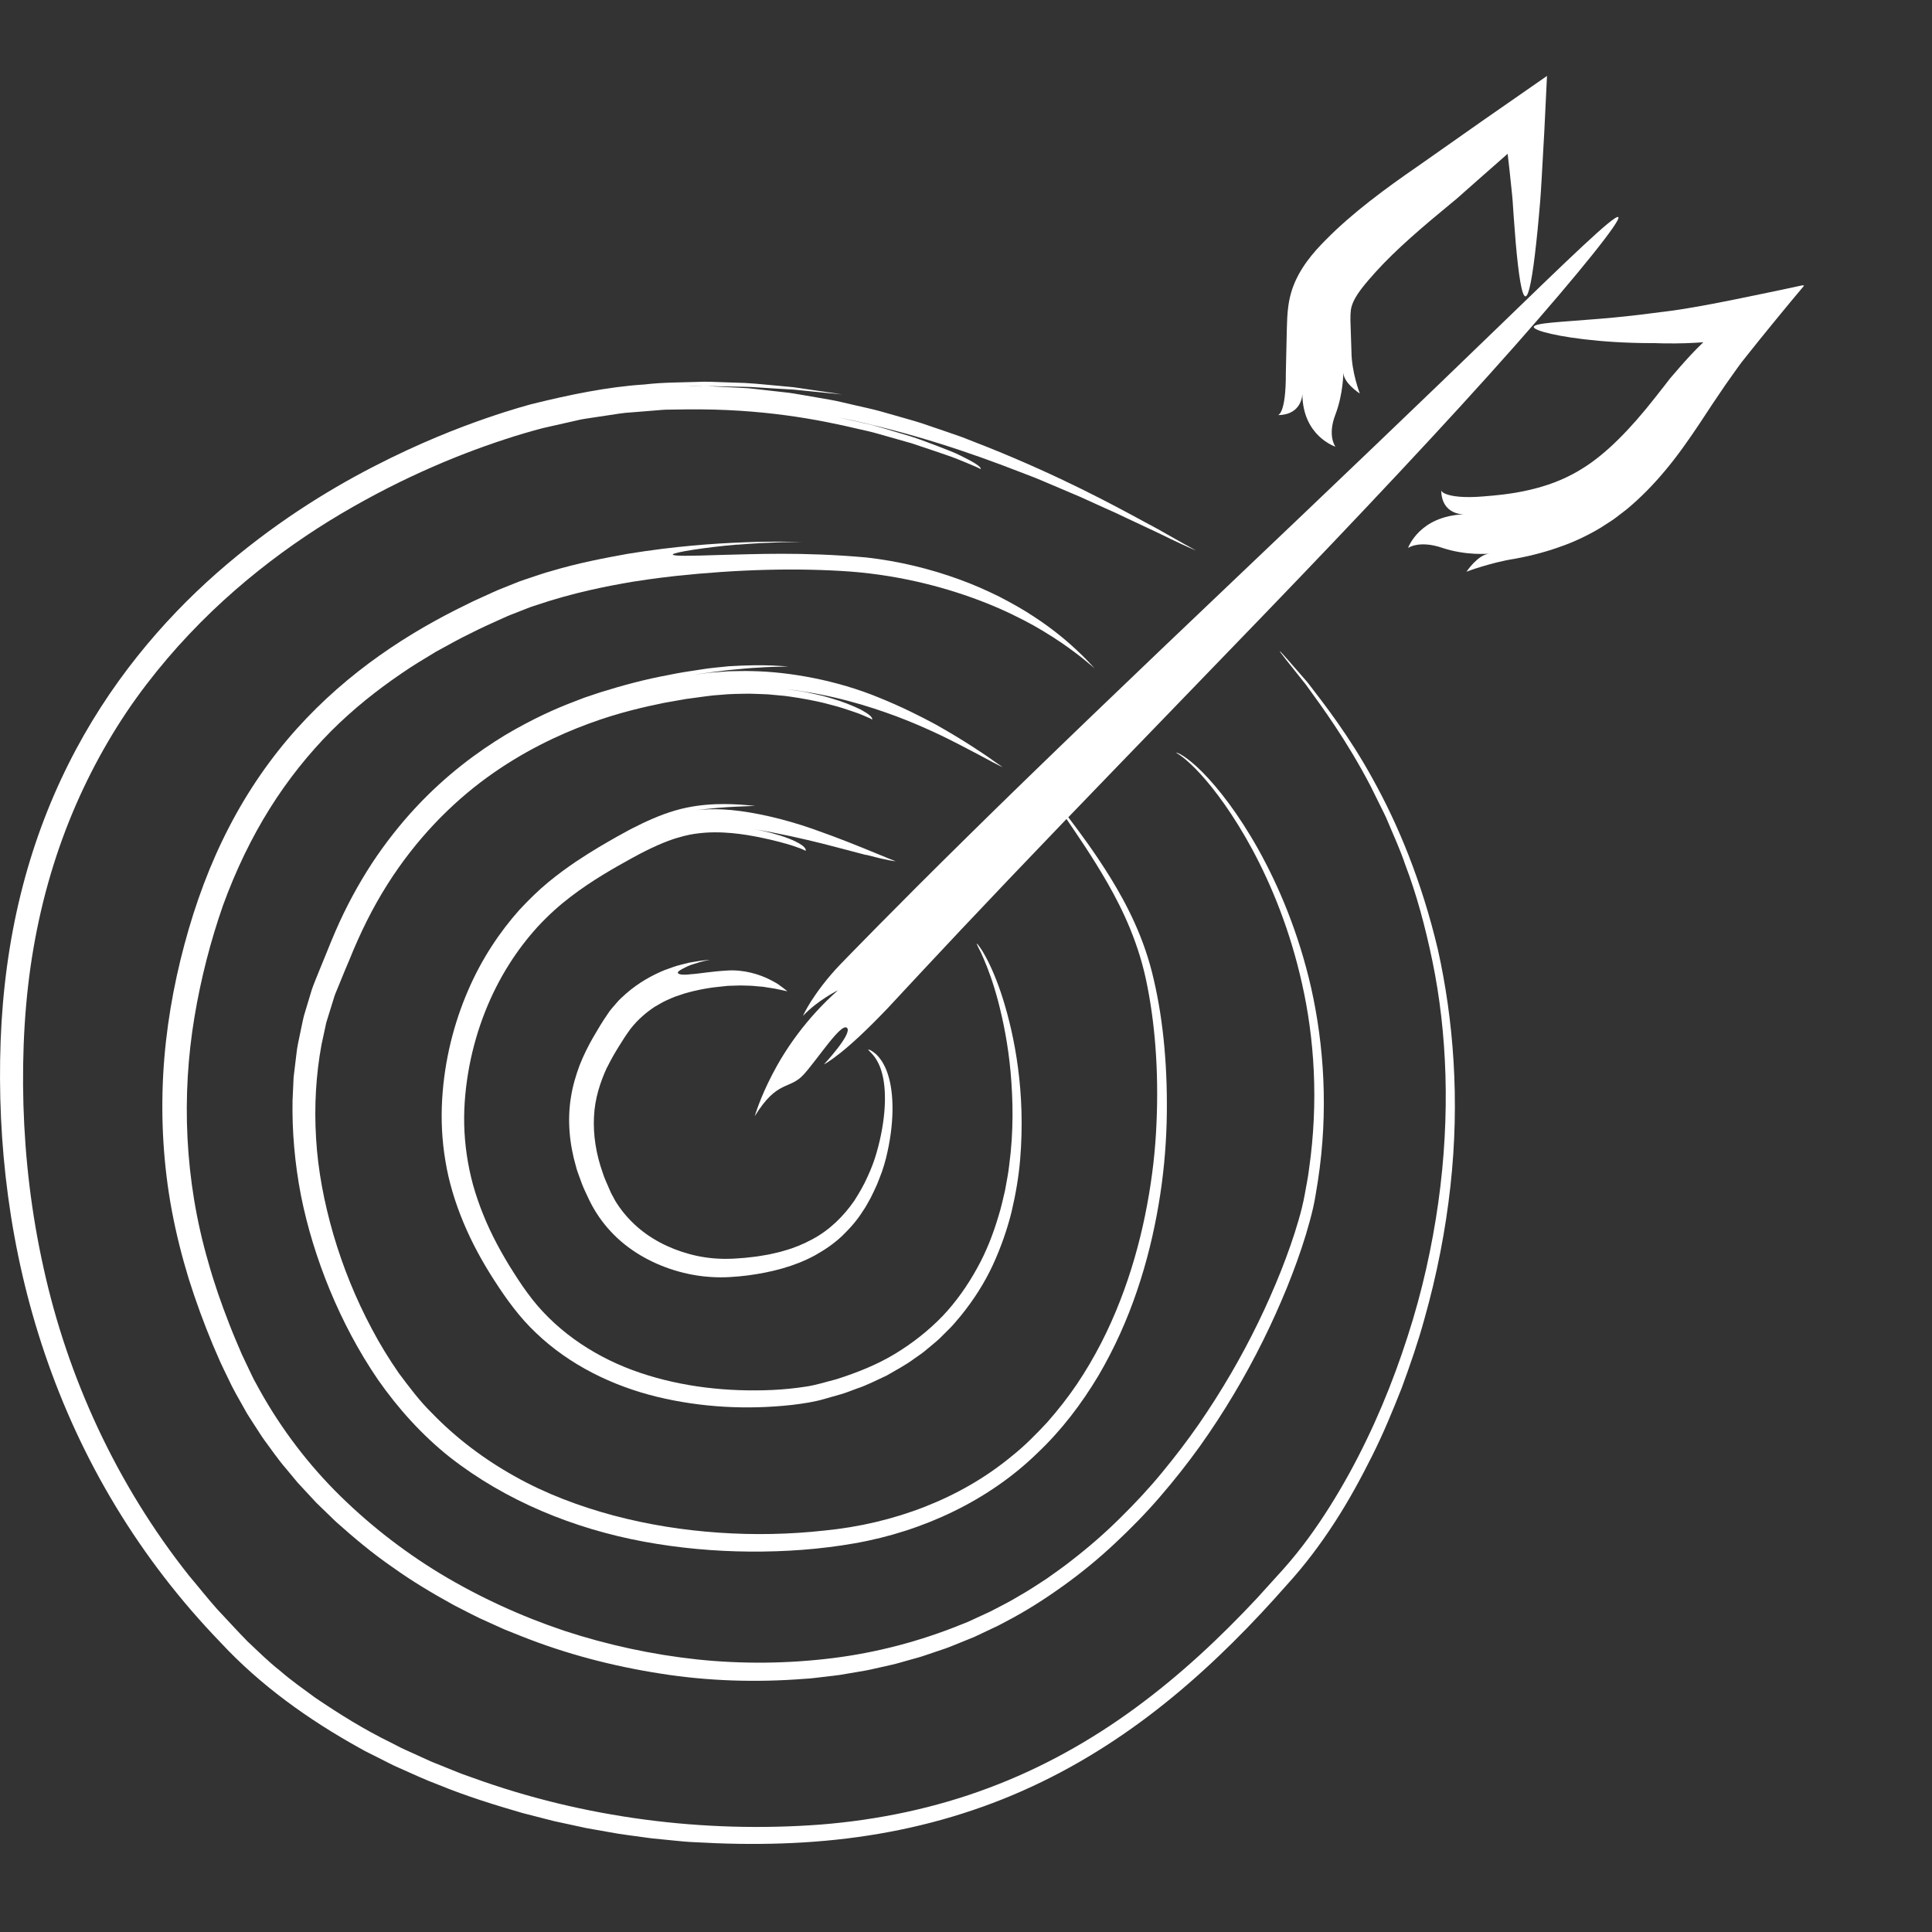
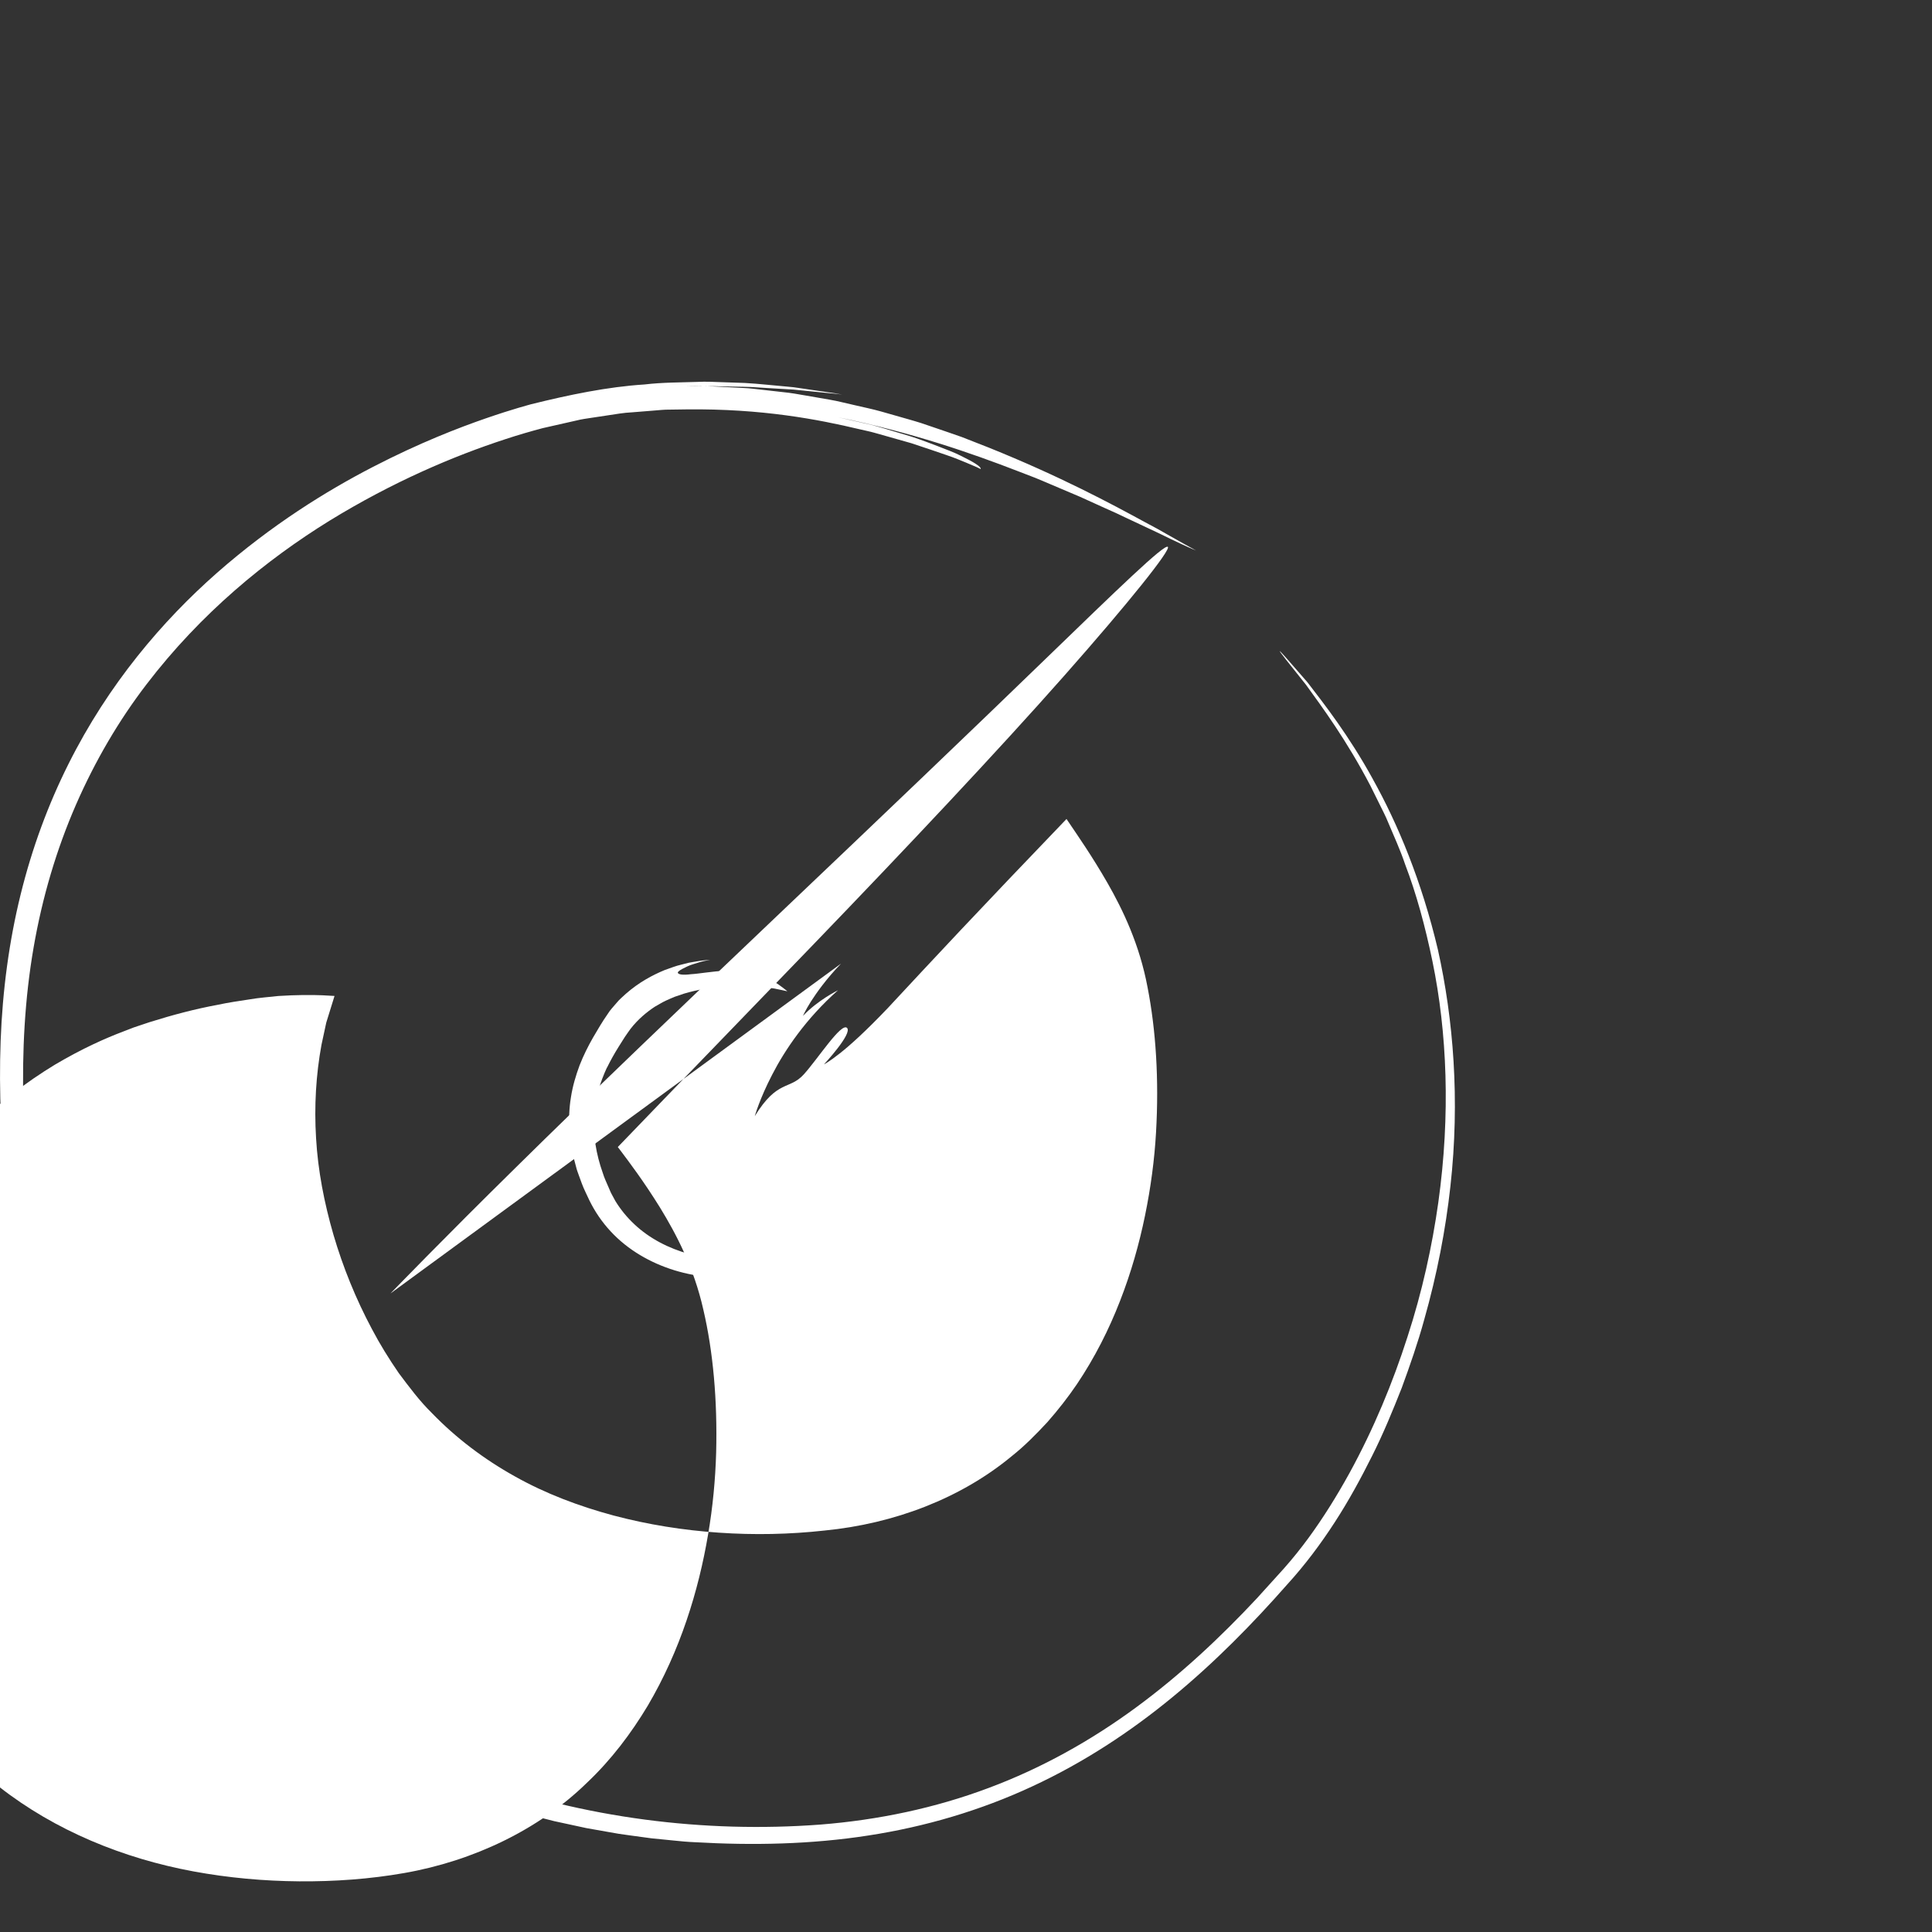
<svg xmlns="http://www.w3.org/2000/svg" id="Layer_2" data-name="Layer 2" viewBox="0 0 400 400">
  <rect x="0" y="0" width="400" height="400" fill="#333333" stroke="none" />
  <defs>
    <style>
      .cls-1 {
        fill: #fff;
      }
    </style>
  </defs>
-   <path class="cls-1" d="m174.11,199.52c-3.06,3.19-4.99,5.93-6.21,7.82-1.2,1.9-1.65,2.99-1.65,2.99,3.02-3.23,7.25-5.31,7.25-5.31-6.64,5.88-11.01,12.38-13.62,17.46-2.63,5.06-3.61,8.61-3.61,8.61,4.69-7.63,7.17-5.38,10.12-8.62,2.95-3.25,7.76-10.79,8.97-9.66,1.22,1.14-4.77,7.56-4.77,7.56,0,0,1.06-.52,3.23-2.24,2.19-1.71,5.45-4.66,9.99-9.42.77-.79,10.52-11.42,25.05-26.66,3.7-3.89,7.71-8.08,11.95-12.49.12.18.24.36.37.55,1.94,2.89,4.88,7.07,8.11,12.69,3.21,5.61,6.64,12.76,8.3,21.61,1.72,8.82,2.39,19.06,1.75,30.12-.32,5.53-1.07,11.26-2.27,17.12-1.2,5.85-2.88,11.81-5.18,17.7-2.29,5.9-5.23,11.73-8.92,17.22-1.86,2.74-3.92,5.37-6.15,7.9-2.29,2.46-4.68,4.9-7.36,7.02-10.57,8.76-24.34,13.98-38.74,15.39-7.22.8-14.58.95-21.92.44-7.33-.5-14.65-1.66-21.77-3.55-7.1-1.91-14.04-4.51-20.41-8.09-6.38-3.55-12.22-7.96-17.21-13.13-2.57-2.52-4.7-5.4-6.84-8.25-2.03-2.95-3.92-5.99-5.57-9.14-3.35-6.27-6-12.84-7.95-19.48-1.93-6.64-3.23-13.37-3.61-20.01-.41-6.64-.02-13.16,1.12-19.36.33-1.54.66-3.07.99-4.59.46-1.48.91-2.96,1.37-4.42l.34-1.1c.12-.36.28-.71.42-1.06.29-.7.58-1.4.86-2.1.29-.7.57-1.39.85-2.08.31-.74.63-1.48.94-2.22,2.27-5.66,4.84-10.82,7.83-15.55,5.95-9.44,13.28-16.85,20.67-22.22,7.41-5.38,14.79-8.84,21.12-11.17,6.35-2.34,11.71-3.49,15.53-4.28,1.93-.34,3.47-.61,4.6-.81,1.14-.15,1.87-.25,2.16-.29,1.16-.15,2.3-.33,3.39-.44,1.08-.09,2.13-.17,3.14-.25,1.01-.07,2-.06,2.95-.09.95-.04,1.87-.02,2.75.02.89.04,1.74.05,2.56.1.82.08,1.61.15,2.37.22,1.53.1,2.92.38,4.21.56,2.57.44,4.7.89,6.44,1.39,1.76.43,3.13.91,4.23,1.28,1.1.35,1.91.67,2.51.93.6.25,1,.43,1.26.55.52.25.51.29.51.29.18-.48-.79-1.22-2.36-2.07-1.59-.78-3.78-1.68-6.06-2.32-.57-.17-1.14-.33-1.69-.49-.57-.13-1.13-.26-1.66-.38-1.08-.23-2.09-.48-2.97-.6-1.76-.26-2.92-.43-2.92-.43,9.39,1.11,16.8,3.44,22.65,5.6,5.84,2.22,10.16,4.35,13.37,6.02,3.22,1.66,5.37,2.83,6.72,3.56,1.36.72,1.95.96,1.95.96,0,0-.51-.35-1.51-1.04-.5-.35-1.12-.79-1.87-1.32-.77-.51-1.65-1.09-2.67-1.76-2.04-1.33-4.63-2.92-7.81-4.71-3.21-1.73-7.02-3.65-11.55-5.49-9.05-3.76-18.91-5.41-26.31-5.56-1.85-.07-3.55.02-5.06.03-1.5.12-2.81.22-3.89.3-2.12.27-3.33.43-3.33.43,1.21-.17,2.41-.35,3.62-.52,1.21-.14,2.4-.29,3.56-.45,2.32-.2,4.49-.45,6.37-.52,1.88-.15,3.45-.16,4.55-.19.55-.02.98-.04,1.28-.05.3-.02.46,0,.46,0,0,0-.31-.02-.9-.05s-1.45-.08-2.55-.14c-2.2-.09-5.34-.09-9.1.15-1.86.21-3.93.35-6,.71-2.09.32-4.3.63-6.56,1.12-4.54.83-9.32,2.09-14.03,3.57-.1.03-.64.21-1.59.53-.47.16-1.05.35-1.73.58-.67.26-1.43.55-2.28.88-3.43,1.3-8.3,3.42-14.05,6.83-5.71,3.46-12.29,8.28-18.58,15.04-3.14,3.37-6.2,7.22-9.04,11.52-2.81,4.31-5.41,9.07-7.63,14.23-.55,1.28-1.1,2.6-1.61,3.89-.53,1.28-1.06,2.58-1.59,3.89-.54,1.37-1.14,2.74-1.63,4.15-.43,1.44-.87,2.89-1.31,4.35-.5,1.45-.72,2.97-1.06,4.48-.3,1.52-.69,3.04-.83,4.6-.19,1.56-.38,3.13-.57,4.71-.07,1.59-.15,3.19-.22,4.8-.12,6.44.46,13.04,1.73,19.64,1.31,6.59,3.33,13.17,5.98,19.6,2.66,6.43,5.96,12.72,10.01,18.64,4.12,5.89,9.06,11.4,14.82,15.98,11.6,9.08,25.71,14.82,40.19,17.5,7.25,1.34,14.6,2,21.92,2.06,7.33.05,14.59-.46,21.76-1.72,14.3-2.51,27.86-8.97,37.81-18.69,5.05-4.77,9.17-10.26,12.59-15.95,3.37-5.73,6.01-11.68,8.03-17.64,2.03-5.96,3.46-11.92,4.45-17.74,1-5.81,1.52-11.52,1.68-16.98.28-10.93-.63-20.97-2.65-29.64-1.96-8.73-5.65-15.71-8.95-21.1-3.35-5.41-6.35-9.38-8.39-12.09-.13-.17-.25-.32-.37-.48,12.32-12.81,26.55-27.46,40.69-42.14,19.16-19.88,38.02-39.91,51.67-55.36,13.65-15.44,22.18-26.17,21.52-26.76-.71-.65-10.52,8.88-25.27,23.15-14.75,14.29-34.57,33.23-54.56,52.23-19.99,19-40.05,38.2-55.12,53.07-15.09,14.84-25.21,25.32-26,26.13h0Z" />
-   <path class="cls-1" d="m269.64,81.53c.04,8.79,6.85,10.95,6.85,10.95,0,0-1.71-2.19-.03-6.59,1.68-4.4,1.66-8.79,1.66-8.79.01,2.2,3.42,4.38,3.42,4.38,0,0-1.72-4.39-1.74-8.78,0-.11-.08-2.49-.21-6.45-.01-.82.02-1.56.1-2.12.08-.52.25-1.13.62-1.9.38-.77.96-1.67,1.74-2.68.78-1,1.79-2.16,2.81-3.29,4.13-4.57,9.69-9.33,15.73-14.29l1.04-.86.6-.53,1.24-1.1,2.67-2.36c2.03-1.78,4.04-3.56,6-5.28.26,2.13.53,4.64.81,7.39.04.35.07.7.11,1.04.04.37.07.62.11,1.24.07,1.07.14,2.1.21,3.11.14,2.01.29,3.88.43,5.59.6,6.85,1.27,11.14,2.02,11.15.73,0,1.49-4.23,2.23-11.05.19-1.7.37-3.57.55-5.57.09-1,.18-2.04.27-3.1.05-.65.09-1.31.14-1.98.05-.75.09-1.51.14-2.28.38-6.21.76-13.52,1.13-21.66-4.27,2.97-8.67,6.03-13.12,9.12-4.53,3.18-9.1,6.4-13.62,9.57-6.81,4.69-13.59,9.7-18.99,15.18-1.34,1.34-2.7,2.8-3.95,4.51-1.24,1.7-2.37,3.66-3.09,5.83-.74,2.24-.92,4.26-1.01,5.82-.08,1.6-.09,2.75-.12,3.87-.1,4.45-.16,7.21-.17,7.53.04,8.79-1.66,8.79-1.66,8.79,5.1-.02,5.08-4.42,5.08-4.42h0Z" />
-   <path class="cls-1" d="m373.28,59.06c-.08,0-.29.05-.43.08l-.94.2-1.86.4c-1.24.26-2.47.52-3.7.78-2.42.5-4.82.99-7.19,1.48-4.68.95-8.9,1.73-12.68,2.28-1.74.22-3.45.44-5.11.65-1.24.17-2.46.3-3.64.44-2.36.27-4.58.47-6.62.64-8.17.68-13.48.84-13.56,1.68-.07.74,5.08,2.12,13.46,2.87,2.09.19,4.38.33,6.84.41,1.23.04,2.49.07,3.8.07h.98l.6.02c.4,0,.8.02,1.21.03,1.59.02,3.11.02,4.51-.03.7-.03,1.37-.05,2.02-.09.31-.02.63-.04.94-.06l.45-.03.22-.02s.11-.03.07.01l-.13.12c-1.84,1.76-3.36,3.46-4.68,4.96-.61.71-1.22,1.41-1.83,2.12l-.21.24-.12.15-.24.31-.94,1.22c-.63.8-1.25,1.6-1.88,2.39-4.96,6.31-10.03,11.58-15.07,14.66-4.97,3.11-9.98,4.31-13.76,4.97-3.79.62-6.28.7-6.57.76-4.31.37-6.58-.04-7.7-.43-1.12-.4-1.13-.82-1.13-.82.04,2.55,1.19,3.8,2.36,4.41,1.15.59,2.29.55,2.29.55-4.53.2-7.42,1.87-9.17,3.58-1.75,1.7-2.35,3.39-2.35,3.39,0,0,.59-.42,1.76-.63s2.93-.21,5.31.6c2.39.8,4.83,1.14,6.67,1.23,1.84.09,3.08-.02,3.08-.02-1.22.1-2.39,1.06-3.26,1.95-.87.9-1.46,1.79-1.46,1.79,0,0,1.23-.49,3.08-1.04,1.85-.56,4.32-1.24,6.86-1.63.06,0,.73-.14,1.92-.38,1.19-.25,2.9-.64,5.04-1.29,2.13-.66,4.71-1.54,7.52-2.94,1.4-.7,2.88-1.48,4.32-2.45.72-.48,1.5-.93,2.2-1.48.71-.55,1.44-1.1,2.18-1.67,2.85-2.36,5.59-5.14,8.11-8.18,2.53-3.03,4.82-6.31,7.03-9.62,1.19-1.76,1.87-2.9,3.95-5.94.88-1.31,1.74-2.6,2.69-3.89.95-1.3,1.75-2.54,2.86-3.87l3.11-3.89c1.06-1.3,2.11-2.59,3.16-3.88,1.03-1.24,2.05-2.49,3.07-3.73.94-1.13,1.88-2.25,2.81-3.36l-.24-.03v-.04Z" />
+   <path class="cls-1" d="m174.11,199.52c-3.06,3.19-4.99,5.93-6.21,7.82-1.2,1.9-1.65,2.99-1.65,2.99,3.02-3.23,7.25-5.31,7.25-5.31-6.64,5.88-11.01,12.38-13.62,17.46-2.63,5.06-3.61,8.61-3.61,8.61,4.69-7.63,7.17-5.38,10.12-8.62,2.95-3.25,7.76-10.79,8.97-9.66,1.22,1.14-4.77,7.56-4.77,7.56,0,0,1.06-.52,3.23-2.24,2.19-1.71,5.45-4.66,9.99-9.42.77-.79,10.52-11.42,25.05-26.66,3.7-3.89,7.71-8.08,11.95-12.49.12.18.24.36.37.55,1.94,2.89,4.88,7.07,8.11,12.69,3.21,5.61,6.64,12.76,8.3,21.61,1.72,8.82,2.39,19.06,1.75,30.12-.32,5.53-1.07,11.26-2.27,17.12-1.2,5.85-2.88,11.81-5.18,17.7-2.29,5.9-5.23,11.73-8.92,17.22-1.86,2.74-3.92,5.37-6.15,7.9-2.29,2.46-4.68,4.9-7.36,7.02-10.57,8.76-24.34,13.98-38.74,15.39-7.22.8-14.58.95-21.92.44-7.33-.5-14.65-1.66-21.77-3.55-7.1-1.91-14.04-4.51-20.41-8.09-6.38-3.55-12.22-7.96-17.21-13.13-2.57-2.52-4.7-5.4-6.84-8.25-2.03-2.95-3.92-5.99-5.57-9.14-3.35-6.27-6-12.84-7.95-19.48-1.93-6.64-3.23-13.37-3.61-20.01-.41-6.64-.02-13.16,1.12-19.36.33-1.54.66-3.07.99-4.59.46-1.48.91-2.96,1.37-4.42l.34-1.1s-1.45-.08-2.55-.14c-2.2-.09-5.34-.09-9.1.15-1.86.21-3.93.35-6,.71-2.09.32-4.3.63-6.56,1.12-4.54.83-9.32,2.09-14.03,3.57-.1.03-.64.21-1.59.53-.47.16-1.05.35-1.73.58-.67.26-1.43.55-2.28.88-3.43,1.3-8.3,3.42-14.05,6.83-5.71,3.46-12.29,8.28-18.58,15.04-3.14,3.37-6.2,7.22-9.04,11.52-2.81,4.31-5.41,9.07-7.63,14.23-.55,1.28-1.1,2.6-1.61,3.89-.53,1.28-1.06,2.58-1.59,3.89-.54,1.37-1.14,2.74-1.63,4.15-.43,1.44-.87,2.89-1.31,4.35-.5,1.45-.72,2.97-1.06,4.48-.3,1.52-.69,3.04-.83,4.6-.19,1.56-.38,3.13-.57,4.71-.07,1.59-.15,3.19-.22,4.8-.12,6.44.46,13.04,1.73,19.64,1.31,6.59,3.33,13.17,5.98,19.6,2.66,6.43,5.96,12.72,10.01,18.64,4.12,5.89,9.06,11.4,14.82,15.98,11.6,9.08,25.71,14.82,40.19,17.5,7.25,1.34,14.6,2,21.92,2.06,7.33.05,14.59-.46,21.76-1.72,14.3-2.51,27.86-8.97,37.81-18.69,5.05-4.77,9.17-10.26,12.59-15.95,3.37-5.73,6.01-11.68,8.03-17.64,2.03-5.96,3.46-11.92,4.45-17.74,1-5.81,1.52-11.52,1.68-16.98.28-10.93-.63-20.97-2.65-29.64-1.96-8.73-5.65-15.71-8.95-21.1-3.35-5.41-6.35-9.38-8.39-12.09-.13-.17-.25-.32-.37-.48,12.32-12.81,26.55-27.46,40.69-42.14,19.16-19.88,38.02-39.91,51.67-55.36,13.65-15.44,22.18-26.17,21.52-26.76-.71-.65-10.52,8.88-25.27,23.15-14.75,14.29-34.57,33.23-54.56,52.23-19.99,19-40.05,38.2-55.12,53.07-15.09,14.84-25.21,25.32-26,26.13h0Z" />
  <path class="cls-1" d="m125.67,221.05c.74-1.51,1.54-2.93,2.39-4.29.44-.7.88-1.39,1.3-2.06.42-.64.79-1.12,1.17-1.67,1.59-2.05,3.4-3.51,5.01-4.58.85-.47,1.59-.95,2.3-1.27.72-.31,1.33-.61,1.86-.81,1.08-.37,1.74-.59,1.92-.65,2.81-.83,5.57-1.29,8.11-1.51l.94-.1.92-.03c.6,0,1.2-.06,1.77-.05,1.14.05,2.23.02,3.2.15.49.04.96.08,1.42.12.43.07.85.14,1.25.2.79.11,1.49.22,2.03.36,1.11.25,1.76.37,1.76.37,0,0-.32-.27-.9-.71-.31-.23-.68-.49-1.08-.79-.43-.28-.95-.54-1.51-.84-2.23-1.17-5.6-2.19-9-1.95-3.38.19-5.81.67-7.49.76-1.66.22-2.6.06-2.7-.29-.06-.19.31-.47.91-.8.6-.31,1.41-.74,2.28-.99.86-.26,1.73-.56,2.39-.68.68-.13,1.11-.21,1.11-.21-.46.04-1.56.07-3.18.38-.4.07-.85.13-1.31.23-.46.12-.96.25-1.49.38-1.06.23-2.2.69-3.46,1.13-2.47,1.02-5.3,2.52-8,4.89-.65.62-1.38,1.19-1.97,1.94-.61.73-1.3,1.42-1.82,2.28-.56.82-1.16,1.7-1.58,2.43-.47.78-.97,1.61-1.47,2.48-.99,1.74-1.95,3.64-2.75,5.69-.77,2.07-1.43,4.27-1.79,6.59-.77,4.64-.34,9.65,1.05,14.39.14.61.36,1.19.57,1.77s.43,1.16.64,1.75c.43,1.17,1.02,2.27,1.53,3.41,1.11,2.29,2.62,4.53,4.41,6.45,3.58,3.88,8.29,6.56,13.23,8.08,2.48.76,5.03,1.24,7.59,1.39,2.56.18,5.14-.03,7.54-.32,4.87-.64,9.69-1.85,13.9-4.13,2.08-1.15,4.03-2.49,5.7-4.07,1.64-1.59,3.13-3.28,4.26-5.11.64-.87,1.09-1.83,1.62-2.73.47-.93.9-1.85,1.31-2.76.36-.93.74-1.83,1.06-2.74.31-.92.58-1.82.81-2.72,1.77-7.13,1.72-13.43.36-17.5-.66-2.04-1.7-3.43-2.54-4.16-.85-.73-1.44-.9-1.47-.84-.06.1.4.42,1.05,1.2.64.78,1.41,2.08,1.86,3.97.94,3.75.68,9.65-1.22,16.23-.47,1.65-1.09,3.28-1.87,4.95-.74,1.68-1.69,3.31-2.72,4.93-2.18,3.15-5.05,6.04-8.7,7.99-1.81.98-3.76,1.8-5.85,2.37-1.02.34-2.11.52-3.17.78-1.09.17-2.17.4-3.29.51-1.11.15-2.23.24-3.37.31-.57.05-1.12.06-1.66.07-.55.01-1.09.03-1.64-.01-2.19-.07-4.39-.4-6.52-.99-4.24-1.15-8.25-3.23-11.34-6.15-1.55-1.45-2.88-3.08-3.95-4.84l-.73-1.35c-.25-.44-.44-.97-.66-1.45-.42-.99-.89-1.95-1.19-2.95-1.41-3.94-2.03-7.94-1.83-11.67.16-3.74,1.29-7.16,2.68-10.19v.03Z" />
-   <path class="cls-1" d="m179.28,176.97c2.24.59,3.78.94,4.76,1.13s1.4.21,1.4.21c0,0-.38-.15-1.09-.42-.74-.3-1.82-.74-3.22-1.32-2.86-1.17-7.13-2.95-12.99-5-5.87-2.04-11.94-3.41-16.71-3.86-2.38-.22-4.41-.2-5.83-.09-.73.05-1.3.11-1.68.16,3.05-.43,6.07-.65,8.37-.76,2.27-.1,4.07-.17,4.07-.17,0,0-.81-.07-2.21-.2-1.41-.11-3.45-.23-5.93-.15-2.47.09-5.45.42-8.48,1.32-3.02.88-6,2.23-8.81,3.67-.12.06-1.3.67-3.31,1.8-2,1.14-4.9,2.77-8.43,5.14-1.76,1.19-3.67,2.57-5.66,4.21-1.99,1.64-4.01,3.6-6.03,5.78-3.95,4.44-7.76,10.03-10.61,16.69-2.87,6.64-4.87,14.31-5.35,22.55-.24,4.13-.05,8.42.68,12.72.7,4.3,2,8.58,3.73,12.72,1.72,4.14,3.9,8.14,6.37,11.96,2.43,3.78,5.22,7.69,8.69,10.94,6.89,6.59,15.79,10.94,24.97,13.18,9.22,2.24,18.73,2.71,27.95,1.7,2.29-.28,4.65-.61,6.88-1.28,1.11-.31,2.21-.63,3.31-.94,1.1-.31,2.16-.77,3.23-1.15,2.17-.71,4.18-1.79,6.23-2.72,1.95-1.14,3.94-2.17,5.73-3.51.91-.63,1.84-1.25,2.66-1.98.84-.72,1.71-1.39,2.51-2.13.78-.77,1.55-1.54,2.31-2.3.76-.77,1.41-1.63,2.12-2.43,2.69-3.32,4.95-6.86,6.65-10.54,1.69-3.68,2.98-7.4,3.89-11.07.86-3.68,1.47-7.29,1.76-10.77,1.17-13.97-1.16-25.54-3.56-33.24-1.21-3.86-2.52-6.78-3.55-8.69-.27-.47-.5-.89-.71-1.25-.23-.34-.43-.62-.59-.86-.32-.46-.51-.68-.55-.65-.04.03.07.3.32.82.13.26.29.57.48.94.17.39.37.83.59,1.33.88,2.01,2.02,5.04,3.06,9.02,1.03,3.97,2.03,8.88,2.54,14.58.5,5.69.64,12.18-.29,19.13-.18,1.74-.56,3.49-.87,5.29-.43,1.77-.8,3.59-1.38,5.38-1.07,3.6-2.47,7.25-4.41,10.72-1.92,3.48-4.25,6.85-7.11,9.87-2.88,2.99-6.23,5.64-9.92,7.87-3.7,2.24-7.82,3.87-12.07,5.23-2.17.55-4.32,1.26-6.51,1.56-2.21.34-4.49.56-6.78.67-9.15.41-18.59-.59-27.35-3.55-8.75-2.94-16.72-8.11-22.31-15.17-.69-.89-1.35-1.78-2-2.71-.63-.96-1.3-1.9-1.89-2.87-1.24-1.92-2.37-3.89-3.43-5.86-2.11-3.96-3.78-8.07-4.96-12.22-1.14-4.16-1.75-8.38-1.85-12.53s.33-8.25,1.07-12.18c1.5-7.85,4.41-14.97,8.13-20.89,1.85-2.96,3.91-5.62,6.06-7.98,2.17-2.34,4.42-4.36,6.71-6.11,4.58-3.5,9.11-6.04,12.93-8.14,3.8-2.09,6.87-3.4,9.1-4.07,2.23-.68,3.59-.84,3.93-.89,2.73-.4,5.24-.32,7.43-.13,2.2.2,4.1.54,5.73.86,3.27.67,5.42,1.29,6.83,1.73,1.41.46,2.1.74,2.44.91.34.16.33.2.33.2.29-.98-2.44-2.31-5.33-3.21-2.27-.72-4.58-1.17-5.47-1.32,5.76.95,10.43,2.06,14.21,2.99,3.86.97,6.81,1.79,9.06,2.37v-.04Z" />
-   <path class="cls-1" d="m152.57,112.78c1.68-.12,3.36-.26,4.94-.34,1.58-.07,3.06-.13,4.32-.18,2.54-.03,4.23-.05,4.23-.05-.87-.01-2.33-.04-4.34-.07-2.01.03-4.57,0-7.64.14-6.14.23-14.32.78-24.16,2.39-4.91.89-10.25,1.9-15.88,3.59-1.42.36-2.83.91-4.27,1.36-.72.25-1.45.47-2.18.74-.72.29-1.45.58-2.18.87s-1.47.59-2.22.89c-.74.31-1.45.65-2.18.98-1.45.68-2.95,1.3-4.41,2.06-5.93,2.87-12.03,6.32-18.01,10.55s-11.84,9.26-17.17,15.2c-5.33,5.93-10.08,12.77-13.98,20.31-3.92,7.54-6.97,15.76-9.26,24.34-2.3,8.58-3.88,17.6-4.39,26.89-.5,9.28.03,18.82,1.8,28.27.89,4.72,2.07,9.42,3.49,14.06,1.46,4.63,3.14,9.22,5.02,13.73l1.46,3.37c.49,1.12,1.07,2.23,1.6,3.35,1.03,2.27,2.29,4.41,3.51,6.58.58,1.1,1.31,2.12,1.97,3.18.69,1.04,1.33,2.11,2.06,3.13,1.5,2,2.89,4.08,4.54,5.97l2.4,2.89,2.56,2.76,1.28,1.38,1.35,1.31,2.71,2.62c3.75,3.34,7.6,6.59,11.76,9.44,4.09,2.94,8.43,5.51,12.84,7.93,2.25,1.12,4.45,2.35,6.77,3.34l3.44,1.56,3.5,1.4c9.34,3.73,19.11,6.26,28.96,7.79,9.86,1.56,19.84,1.84,29.65,1.08,1.23-.06,2.45-.21,3.67-.36l3.65-.44,3.62-.61c1.2-.2,2.41-.4,3.59-.69,1.19-.27,2.38-.53,3.56-.8,1.19-.26,2.34-.63,3.51-.95,1.16-.34,2.34-.61,3.48-1.02,1.14-.39,2.29-.78,3.43-1.16,1.15-.36,2.26-.83,3.37-1.28s2.22-.9,3.33-1.35c1.08-.51,2.16-1.02,3.24-1.53,1.08-.5,2.16-1.01,3.19-1.59,4.22-2.18,8.2-4.73,11.99-7.45,3.79-2.71,7.37-5.66,10.7-8.78,3.34-3.12,6.51-6.35,9.42-9.74,2.92-3.38,5.65-6.85,8.19-10.38,2.53-3.55,4.87-7.15,7.04-10.79,4.35-7.27,7.98-14.68,10.99-22.04,1.49-3.69,2.83-7.36,3.95-11.04.55-1.84,1.06-3.68,1.49-5.53.43-1.87.66-3.7.98-5.52,2.25-14.61,1.22-28.3-1.37-39.93-2.65-11.65-6.8-21.28-10.94-28.72-4.16-7.45-8.35-12.74-11.54-15.97-1.6-1.62-2.96-2.71-3.93-3.35-.49-.31-.87-.53-1.14-.62-.27-.11-.4-.16-.41-.14-.03.07.48.28,1.36.97.88.68,2.13,1.8,3.62,3.42,2.97,3.24,6.89,8.46,10.81,15.73,3.9,7.26,7.79,16.6,10.28,27.82,2.52,11.19,3.44,24.31,1.43,38.3-.2,1.75-.59,3.5-.89,5.27-.32,1.77-.75,3.48-1.26,5.25-1.01,3.51-2.27,7.05-3.67,10.6-2.83,7.09-6.27,14.23-10.36,21.24-2.05,3.51-4.25,6.98-6.61,10.41-2.38,3.42-4.93,6.77-7.64,10.05-2.7,3.29-5.64,6.43-8.73,9.47-3.08,3.05-6.38,5.93-9.87,8.63-1.72,1.38-3.55,2.63-5.35,3.92-1.86,1.2-3.71,2.45-5.66,3.54-1.91,1.17-3.92,2.16-5.91,3.2-1.02.47-2.04.94-3.07,1.42l-1.54.71c-.52.23-1.05.42-1.57.63-8.39,3.39-17.33,5.77-26.52,6.91s-18.6,1.25-27.94.28c-9.34-1-18.62-3-27.59-5.94-8.95-3-17.58-6.96-25.63-11.8-8.04-4.87-15.43-10.71-21.94-17.29-6.5-6.61-11.96-14.1-16.24-22.08-.58-.98-1.02-2.02-1.52-3.03l-1.45-3.06c-.9-2.1-1.8-4.19-2.61-6.3-1.65-4.22-3.13-8.46-4.32-12.74-4.98-17.09-5.56-34.63-2.87-50.76,1.34-8.07,3.37-15.85,5.91-23.13,2.64-7.25,5.89-13.99,9.68-20.04,3.79-6.06,8.12-11.42,12.73-16.07,4.63-4.63,9.56-8.51,14.44-11.84,2.42-1.7,4.91-3.14,7.28-4.59,2.45-1.32,4.78-2.67,7.14-3.79,2.31-1.19,4.61-2.2,6.81-3.19,1.1-.52,2.18-.9,3.23-1.32,1.06-.39,2.06-.86,3.11-1.17,8.22-2.81,15.22-4.1,20.23-4.97,5.04-.8,8.14-1.11,8.96-1.21,13.01-1.4,25.39-1.71,36.35-.92,10.87.85,20.46,3.5,28.03,6.5,3.8,1.51,7.11,3.15,9.95,4.72,2.81,1.61,5.15,3.12,7,4.46,1.84,1.33,3.24,2.42,4.14,3.2.92.76,1.4,1.17,1.4,1.17,0,0-.29-.3-.82-.87-.54-.57-1.31-1.42-2.38-2.41-2.1-2.03-5.28-4.78-9.51-7.52-2.1-1.4-4.48-2.73-7.05-4.06-2.59-1.27-5.37-2.53-8.34-3.59-5.92-2.16-12.48-3.77-19.16-4.52-13.36-1.2-23.35-.67-30.02-.53-6.67.22-10.03.29-10.08-.09-.05-.4,6.6-1.48,13.33-2.05l-.05.03Z" />
  <path class="cls-1" d="m284.28,161.39c-5.06-9.22-10.2-15.72-13.61-20.16-1.84-2.11-3.25-3.73-4.21-4.83-.96-1.08-1.47-1.63-1.51-1.6-.03.03.42.65,1.34,1.82.93,1.17,2.3,2.89,4.09,5.14,3.37,4.66,8.41,11.46,13.38,20.98.59,1.2,1.2,2.44,1.83,3.7.62,1.27,1.3,2.54,1.85,3.92,1.14,2.73,2.45,5.54,3.48,8.61,2.31,6.03,4.15,12.79,5.66,20.09,3.01,14.61,3.75,31.67,1.21,49.87-1.28,9.09-3.33,18.48-6.4,27.9-3.03,9.43-6.95,18.94-12,28.16-2.54,4.6-5.34,9.14-8.51,13.47-1.6,2.17-3.27,4.26-5.08,6.3-1.84,2.03-3.69,4.08-5.55,6.13-7.56,8.09-15.84,15.86-25.09,22.65-9.24,6.79-19.47,12.54-30.51,16.65-11.02,4.14-22.8,6.62-34.81,7.57-24.03,1.8-48.93-1.33-72.01-9.71l-2.17-.77-2.13-.85-4.26-1.72-4.18-1.9c-.69-.32-1.4-.62-2.09-.96l-2.04-1.05c-5.51-2.68-10.7-5.92-15.73-9.33-2.45-1.81-4.94-3.54-7.23-5.54-2.39-1.87-4.53-4-6.73-6.07-2.13-2.16-4.16-4.43-6.25-6.63-2.02-2.26-3.89-4.65-5.84-6.95-15.06-18.94-25.19-41.15-30.15-63.72-2.52-11.28-3.85-22.64-4.18-33.79-.31-11.16.29-22.11,2.1-32.56,1.8-10.45,4.77-20.4,8.76-29.56,3.99-9.15,8.93-17.54,14.59-24.92,11.32-14.82,24.87-25.85,37.92-33.92,13.11-8.05,25.69-13.39,36.43-16.89,2.69-.89,5.27-1.63,7.72-2.28,2.47-.56,4.8-1.09,6.98-1.58,1.08-.28,2.16-.41,3.19-.57,1.03-.16,2.03-.31,2.99-.45,1.91-.29,3.67-.6,5.29-.67,1.62-.13,3.07-.25,4.36-.35s2.41-.23,3.37-.21c1.91-.03,3.13-.04,3.61-.05,15.61-.18,27.26,2.08,35.8,4.11,1.07.26,2.11.45,3.08.73.97.27,1.91.54,2.8.79,1.78.5,3.4.96,4.87,1.38,2.91.95,5.22,1.76,7.08,2.39,1.86.61,3.21,1.22,4.23,1.62,1.02.42,1.7.71,2.14.91.9.4.88.44.88.44.18-.48-1.52-1.51-4.2-2.81-1.33-.68-2.95-1.26-4.67-1.94-1.73-.65-3.57-1.37-5.45-1.98-1.9-.57-3.79-1.13-5.55-1.66-.89-.25-1.75-.52-2.57-.73-.83-.19-1.61-.37-2.33-.54-2.89-.65-4.81-1.09-4.81-1.09,15.47,3.19,27.66,7.44,37.34,11.19,1.21.47,2.39.92,3.53,1.36,1.14.45,2.22.94,3.28,1.38,2.11.9,4.1,1.74,5.96,2.53,1.83.83,3.54,1.61,5.14,2.33,1.6.71,3.08,1.37,4.41,2.03,2.67,1.26,4.93,2.32,6.83,3.21,1.85.91,3.31,1.61,4.45,2.14,2.28,1.06,3.22,1.42,3.22,1.42,0,0-.88-.49-2.63-1.45-.87-.49-1.96-1.11-3.26-1.84-.65-.37-1.36-.77-2.12-1.2-.77-.41-1.6-.85-2.48-1.33-7.01-3.82-17.58-9.51-32.44-15.49-1.87-.73-3.73-1.46-5.59-2.19-1.88-.67-3.77-1.3-5.63-1.94-.94-.32-1.87-.63-2.79-.95-.93-.31-1.87-.55-2.8-.83-1.86-.53-3.7-1.06-5.51-1.57s-3.63-.87-5.4-1.29c-1.77-.38-3.49-.86-5.19-1.14-1.7-.3-3.36-.58-4.96-.86s-3.15-.56-4.66-.7c-1.5-.17-2.94-.34-4.31-.49-1.37-.14-2.66-.34-3.89-.37-2.46-.13-4.6-.24-6.36-.33-1.76-.13-3.15-.02-4.1-.03-.95.01-1.45.02-1.45.02,4.04-.17,8.07.06,11.86.09.95,0,1.88.06,2.79.12.91.06,1.8.12,2.67.17,1.73.1,3.37.2,4.9.29,2.99.3,5.53.55,7.32.73.89.08,1.59.13,2.06.21.47.06.72.1.72.1,0,0-.5-.1-1.43-.27-.94-.14-2.32-.34-4.08-.59-.88-.13-1.85-.27-2.91-.43-.53-.08-1.08-.16-1.65-.24-.57-.07-1.17-.11-1.79-.17-2.47-.2-5.24-.54-8.28-.71-1.52-.05-3.11-.11-4.75-.16s-3.33-.16-5.08-.06c-3.49.12-7.18.08-10.97.53-7.61.48-15.62,2.14-23.5,4.1-.34.11-3.63.94-9.3,2.9-5.67,1.96-13.75,5.07-23.42,10.07-9.66,4.99-20.93,11.97-32.26,21.91-11.28,9.92-22.53,23.07-30.8,39.65-4.14,8.26-7.51,17.33-9.88,26.97-2.38,9.64-3.75,19.84-4.14,30.34-.76,20.91,1.81,43.22,9.2,64.88,3.68,10.81,8.55,21.43,14.64,31.48,6.08,10.06,13.37,19.53,21.68,28.14,8.19,8.83,18.2,16,28.78,21.86,1.31.77,2.69,1.39,4.04,2.09,1.36.66,2.69,1.42,4.08,2,2.77,1.23,5.52,2.52,8.36,3.58,5.62,2.3,11.42,4.1,17.24,5.79l4.4,1.13,2.2.56,2.22.48,4.44.96,4.47.79,2.23.39,2.25.32,4.49.61,4.51.45c1.5.16,3,.3,4.51.36,12.03.69,24.1.45,35.91-1.39,11.8-1.81,23.29-5.21,33.9-10.15,10.63-4.92,20.36-11.32,29.1-18.52,8.75-7.2,16.56-15.16,23.73-23.31,3.66-4.01,6.95-8.41,9.84-12.88,2.91-4.48,5.42-9.11,7.74-13.75,2.33-4.64,4.27-9.37,6.12-14.05,1.73-4.72,3.36-9.41,4.65-14.11,2.66-9.37,4.44-18.64,5.43-27.62,2-17.97.6-34.68-2.58-48.98-3.37-14.28-8.36-26.16-13.47-35.32l.04.06Z" />
</svg>